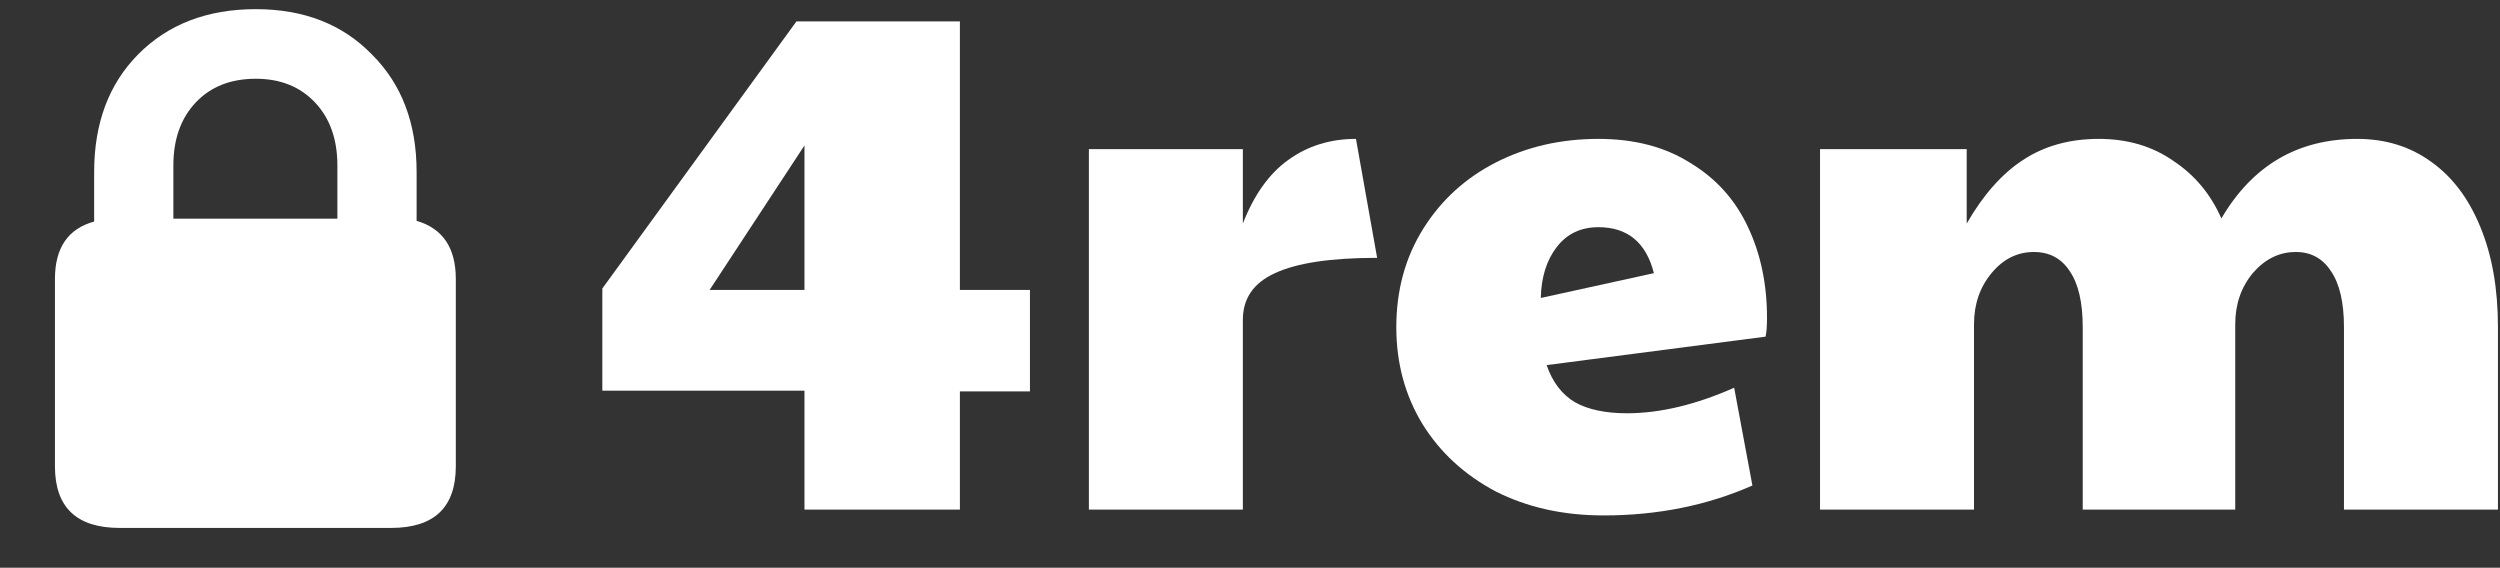
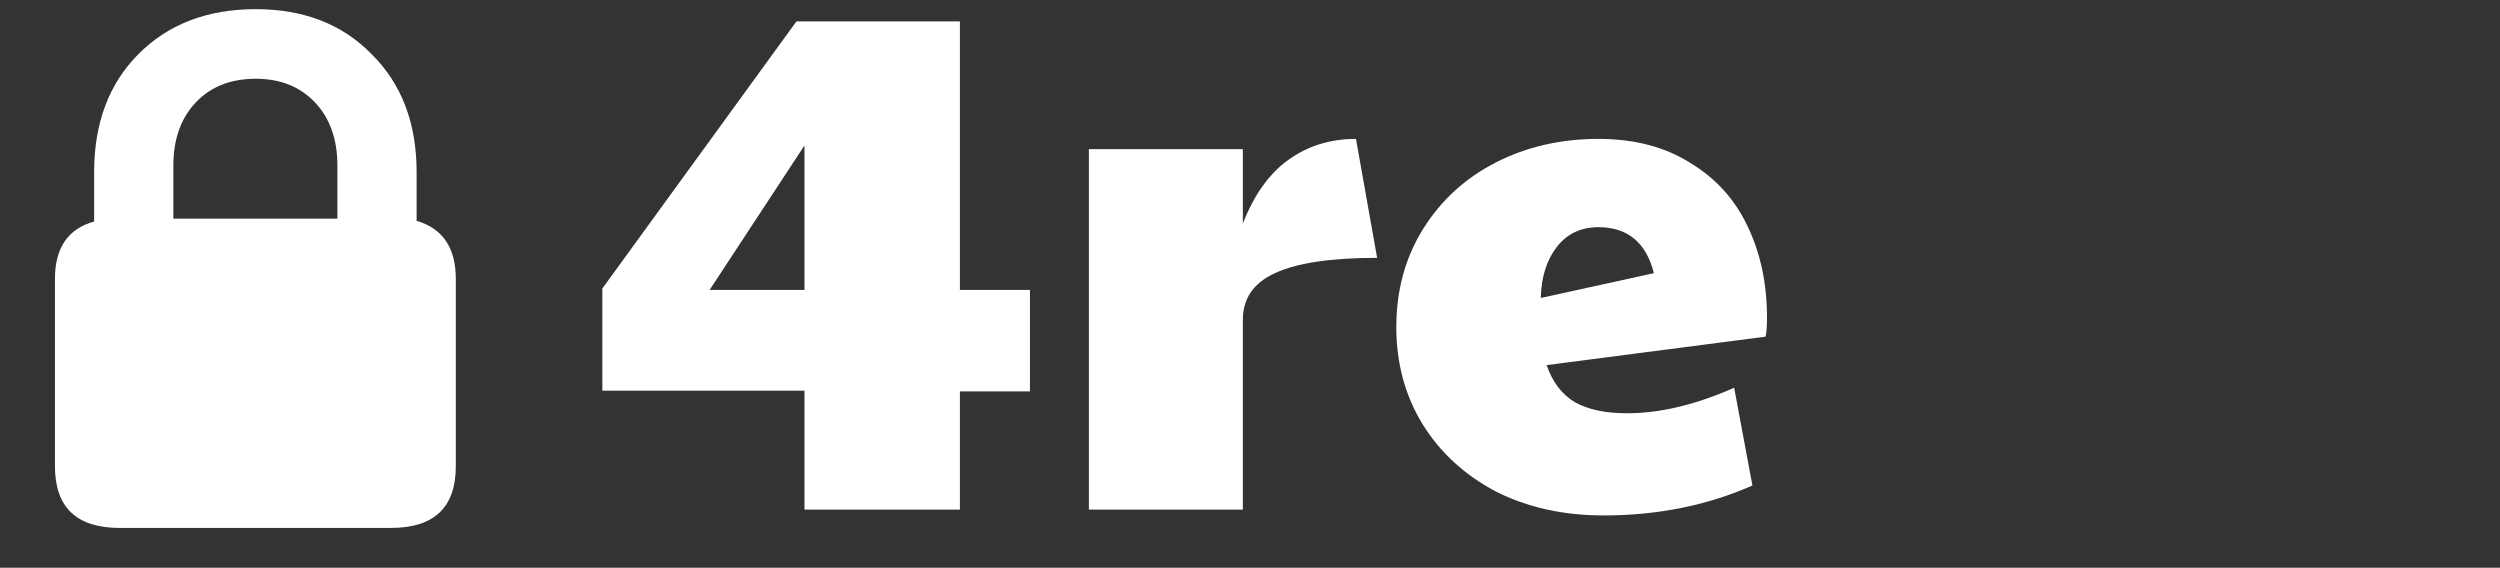
<svg xmlns="http://www.w3.org/2000/svg" width="273" height="62" viewBox="0 0 273 62" fill="none">
  <rect x="0" y="0" width="273" height="62" fill="#333333" stroke="none" />
  <path d="M87.848 42.658H65.775V31.503L86.971 2.338H104.821V31.662H112.471V42.738H104.821V55.647H87.848V42.658ZM87.848 31.662V15.884L77.489 31.662H87.848Z" fill="white" />
  <path d="M118.906 16.283H135.72V24.41C136.942 21.276 138.589 18.965 140.66 17.478C142.785 15.937 145.256 15.167 148.071 15.167L150.382 28.156C145.335 28.156 141.617 28.713 139.226 29.829C136.889 30.892 135.72 32.592 135.72 34.929V55.647H118.906V16.283Z" fill="white" />
  <path d="M175.108 56.285C170.698 56.285 166.767 55.408 163.314 53.655C159.914 51.849 157.258 49.405 155.346 46.324C153.433 43.19 152.477 39.657 152.477 35.726C152.477 31.688 153.46 28.103 155.425 24.968C157.391 21.834 160.047 19.417 163.394 17.717C166.741 16.017 170.459 15.167 174.55 15.167C178.481 15.167 181.828 16.044 184.59 17.797C187.406 19.497 189.504 21.834 190.885 24.809C192.266 27.731 192.957 31.024 192.957 34.69C192.957 35.646 192.904 36.337 192.798 36.762L168.892 39.869C169.53 41.729 170.565 43.083 172 43.933C173.434 44.73 175.32 45.129 177.657 45.129C181.27 45.129 185.174 44.199 189.371 42.34L191.363 53.017C186.423 55.196 181.004 56.285 175.108 56.285ZM180.606 29.829C179.756 26.482 177.737 24.809 174.55 24.809C172.637 24.809 171.123 25.526 170.008 26.96C168.892 28.395 168.308 30.254 168.255 32.538L180.606 29.829Z" fill="white" />
-   <path d="M198.747 16.283H214.764V24.41C216.57 21.276 218.616 18.965 220.9 17.478C223.237 15.937 226 15.167 229.187 15.167C232.321 15.167 235.031 15.964 237.315 17.558C239.652 19.098 241.406 21.197 242.574 23.853C245.974 18.062 250.915 15.167 257.396 15.167C260.477 15.167 263.16 15.99 265.444 17.637C267.781 19.284 269.588 21.675 270.863 24.809C272.137 27.89 272.775 31.529 272.775 35.726V55.647H255.961V35.726C255.961 33.017 255.483 30.971 254.527 29.59C253.624 28.209 252.349 27.518 250.702 27.518C248.896 27.518 247.329 28.288 246.001 29.829C244.726 31.37 244.088 33.229 244.088 35.407V55.647H227.434V35.726C227.434 33.017 226.956 30.971 226 29.59C225.097 28.209 223.795 27.518 222.095 27.518C220.289 27.518 218.748 28.288 217.473 29.829C216.198 31.37 215.561 33.229 215.561 35.407V55.647H198.747V16.283Z" fill="white" />
  <path d="M13.077 57.65C8.359 57.65 6 55.404 6 50.912V30.461C6 27.066 7.427 24.976 10.281 24.193V18.786C10.281 13.458 11.883 9.175 15.087 5.936C18.349 2.645 22.63 1 27.931 1C33.174 1 37.397 2.645 40.601 5.936C43.863 9.175 45.494 13.458 45.494 18.786V24.114C48.348 24.95 49.775 27.066 49.775 30.461V50.912C49.775 55.404 47.416 57.65 42.698 57.65H13.077ZM18.931 23.879H36.843V18.081C36.843 15.208 36.028 12.91 34.397 11.186C32.766 9.462 30.611 8.6 27.931 8.6C25.193 8.6 23.009 9.462 21.378 11.186C19.747 12.91 18.931 15.208 18.931 18.081V23.879Z" fill="white" />
</svg>